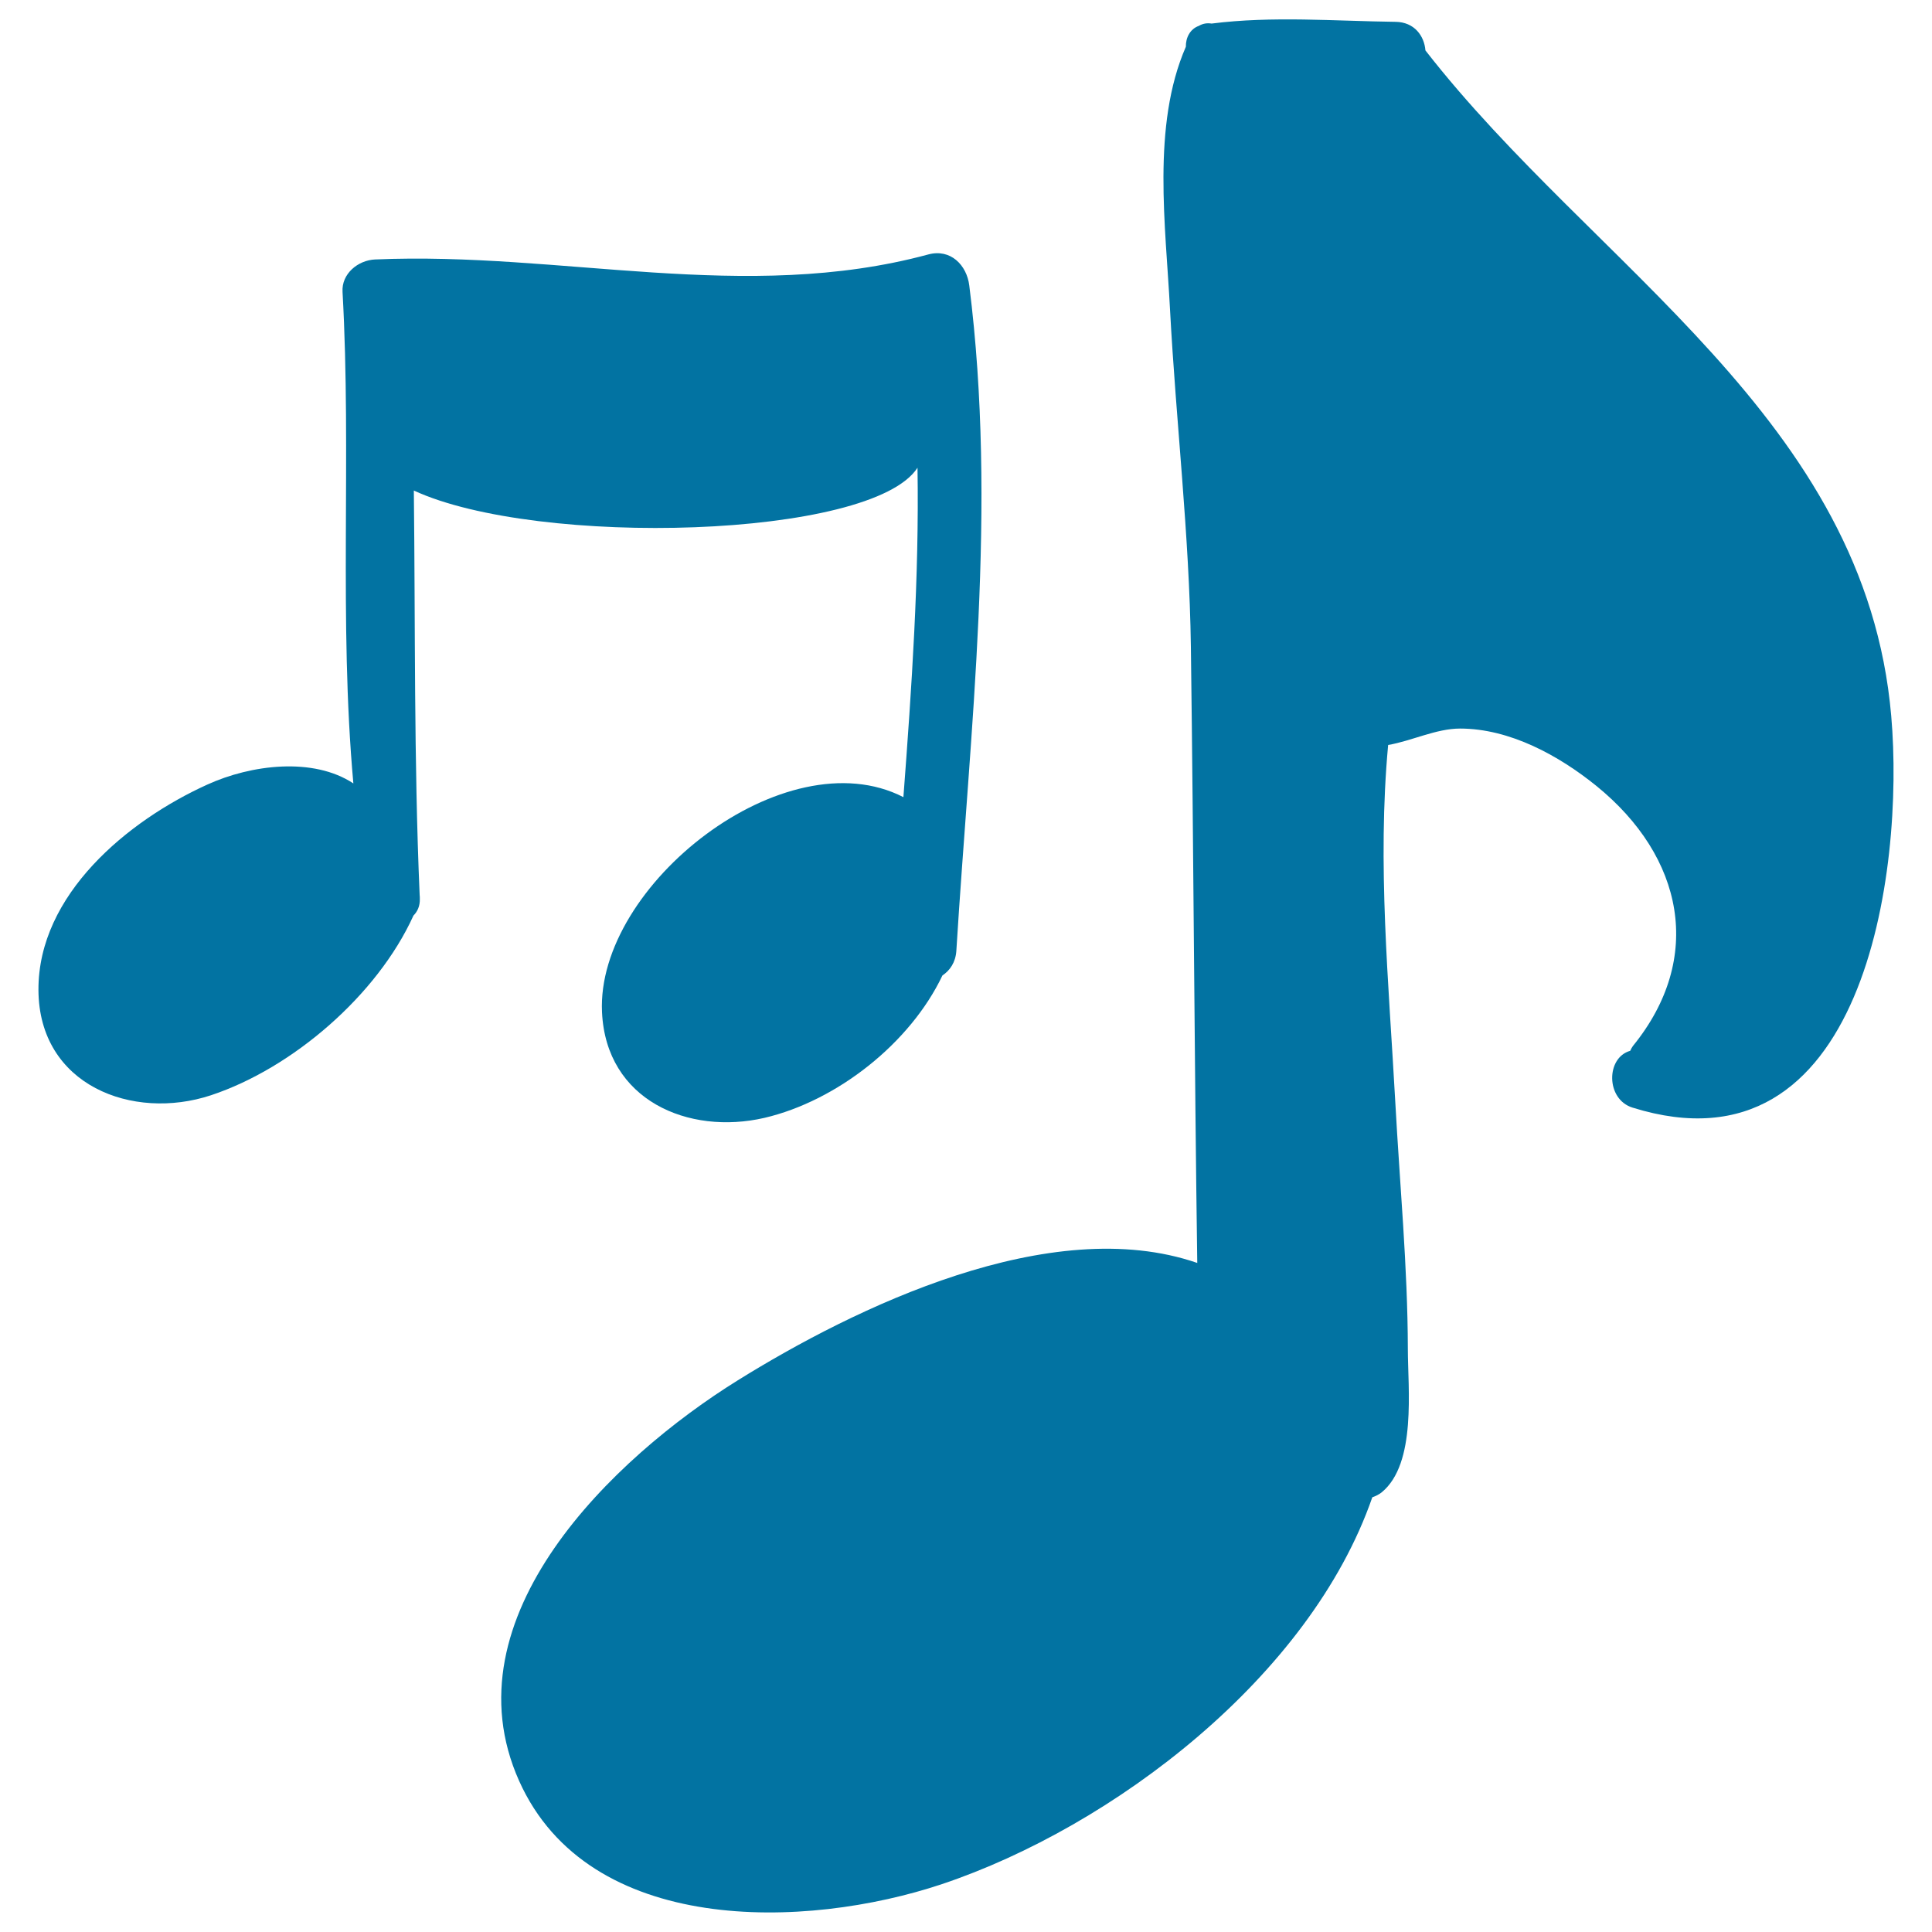
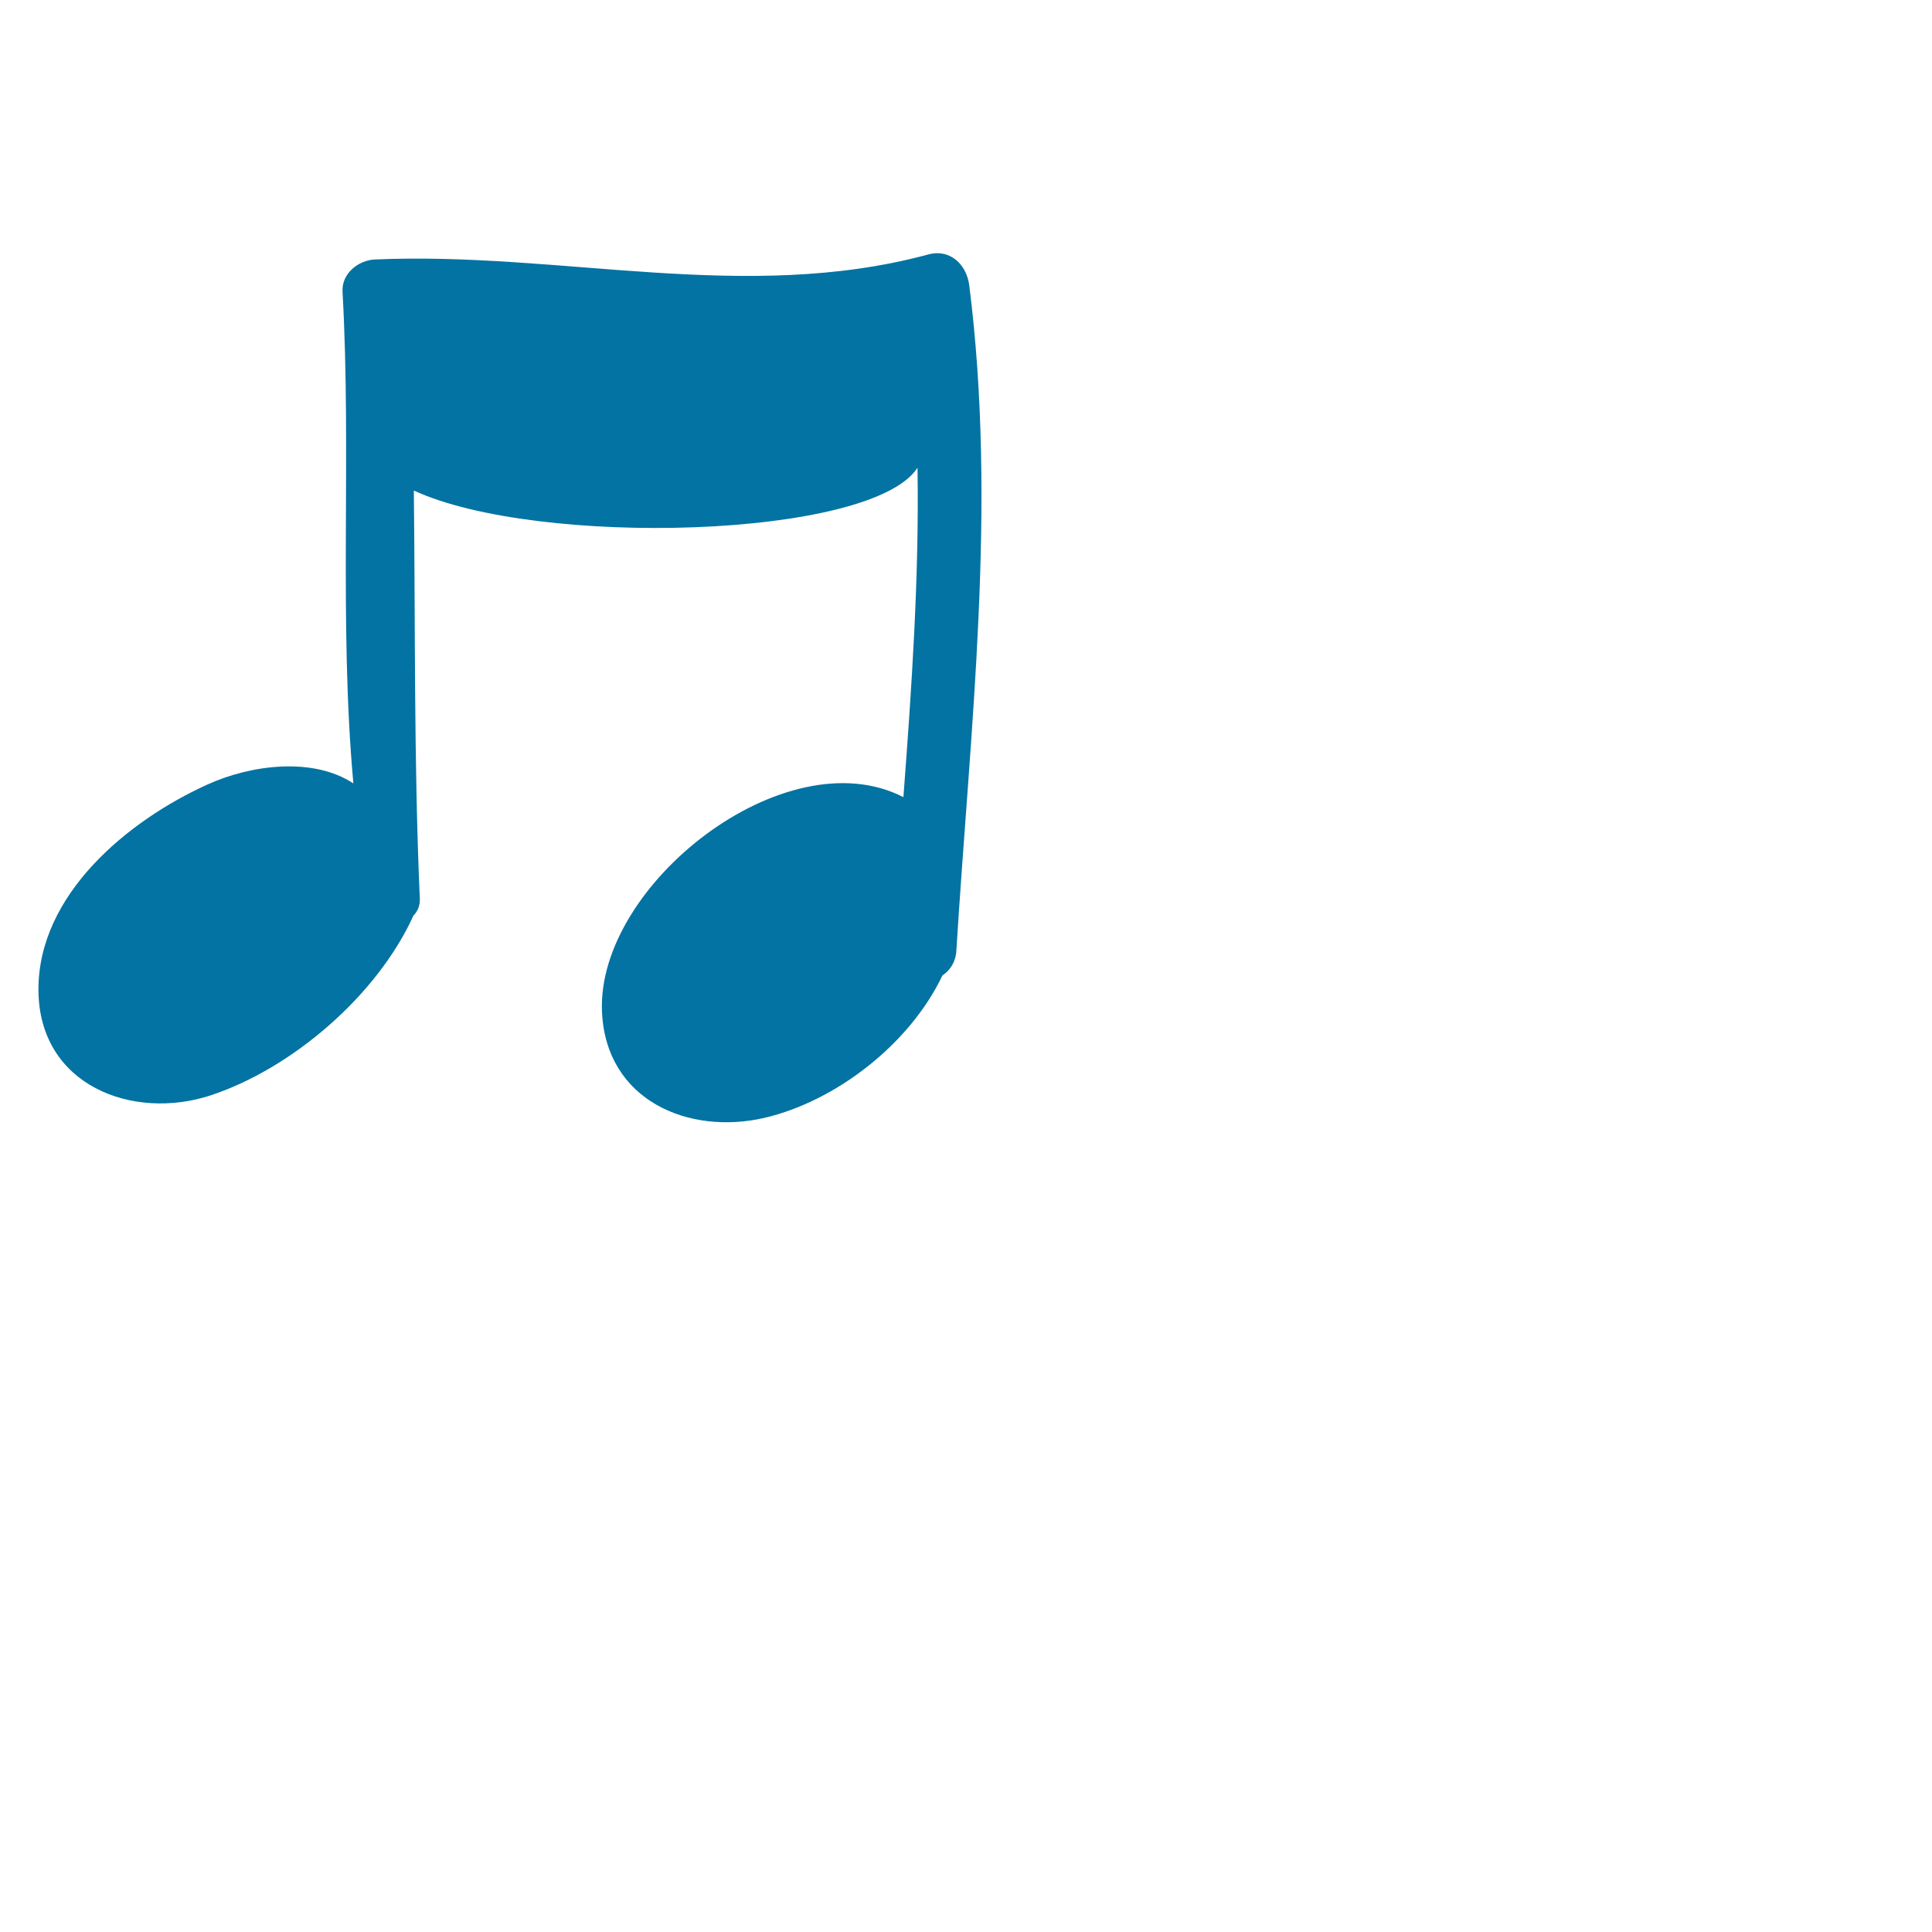
<svg xmlns="http://www.w3.org/2000/svg" viewBox="0 0 1000 1000" style="fill:#0273a2">
  <title>Musical Notes SVG icon</title>
  <g>
    <g>
      <path d="M501.7,147.8c-1.3-10.6-9.7-19.2-21.2-16.1c-94.7,25.6-190.3-1.6-286.4,2.6c-8.8,0.4-17.4,7.4-16.8,16.8c4.7,84.2-2,170.2,5.6,254.4c-20.7-13.7-52.8-9.8-75.6,0.6C66.2,424.7,19.7,463,19.9,512.4c0.2,49.4,48.8,67.9,89.3,54.5c42.2-14,86.1-51.8,104.8-93c2.1-2.1,3.4-5,3.3-8.6c0-0.7,0-1.5-0.1-2.2c0,0,0-0.1,0-0.1c-3-69.7-2.2-139.4-3-209.1c64,29.6,236.9,25,260.7-11.8c0.9,56.8-3,113.6-7.3,170.5c-61.1-31.4-159.1,45.5-156,111.3c2.1,45.6,44.7,63.8,84.1,54.7c37.5-8.8,75.4-38.6,92.1-73.7c3.9-2.6,6.8-6.8,7.2-12.7C502.1,377,516.2,262.8,501.7,147.8z" />
-       <path d="M978.9,370.6C965.6,216.7,825.5,138.8,737.8,26.1c-0.6-7.5-5.7-14.7-15.5-14.8c-31.5-0.4-63.8-3.1-95.2,0.9c-2.3-0.4-4.6,0-6.6,1.2c-4.5,1.6-6.8,6.1-6.7,10.8c-17.8,40.8-10.4,93.1-8.2,136c3.1,58.3,10,116.3,10.8,174.7c1.4,106.3,1.8,212.6,3.3,318.8c-75.9-26.2-177.3,23.1-237.9,60.8c-64.2,39.9-151.1,122.5-113.1,207.3c36,80.4,148.3,77,218.9,53.4c88.5-29.7,190.5-107.3,222.7-200.2c1.7-0.6,3.4-1.4,4.9-2.6c18.1-14.9,13.5-53.7,13.5-74.2c-0.1-42.6-4.2-85.2-6.5-127.8c-3.4-61.8-9.4-123.2-3.7-184.8c12.2-2.1,24.9-8.5,37.2-8.5c25.8,0,51.2,14,70.6,29.7c45.1,36.6,56,89,18.9,134.6c-0.6,0.8-1,1.6-1.4,2.5c-12.6,3.5-12.7,25.1,1.2,29.4C964.9,610.7,985.9,450.9,978.9,370.6z" />
    </g>
  </g>
</svg>